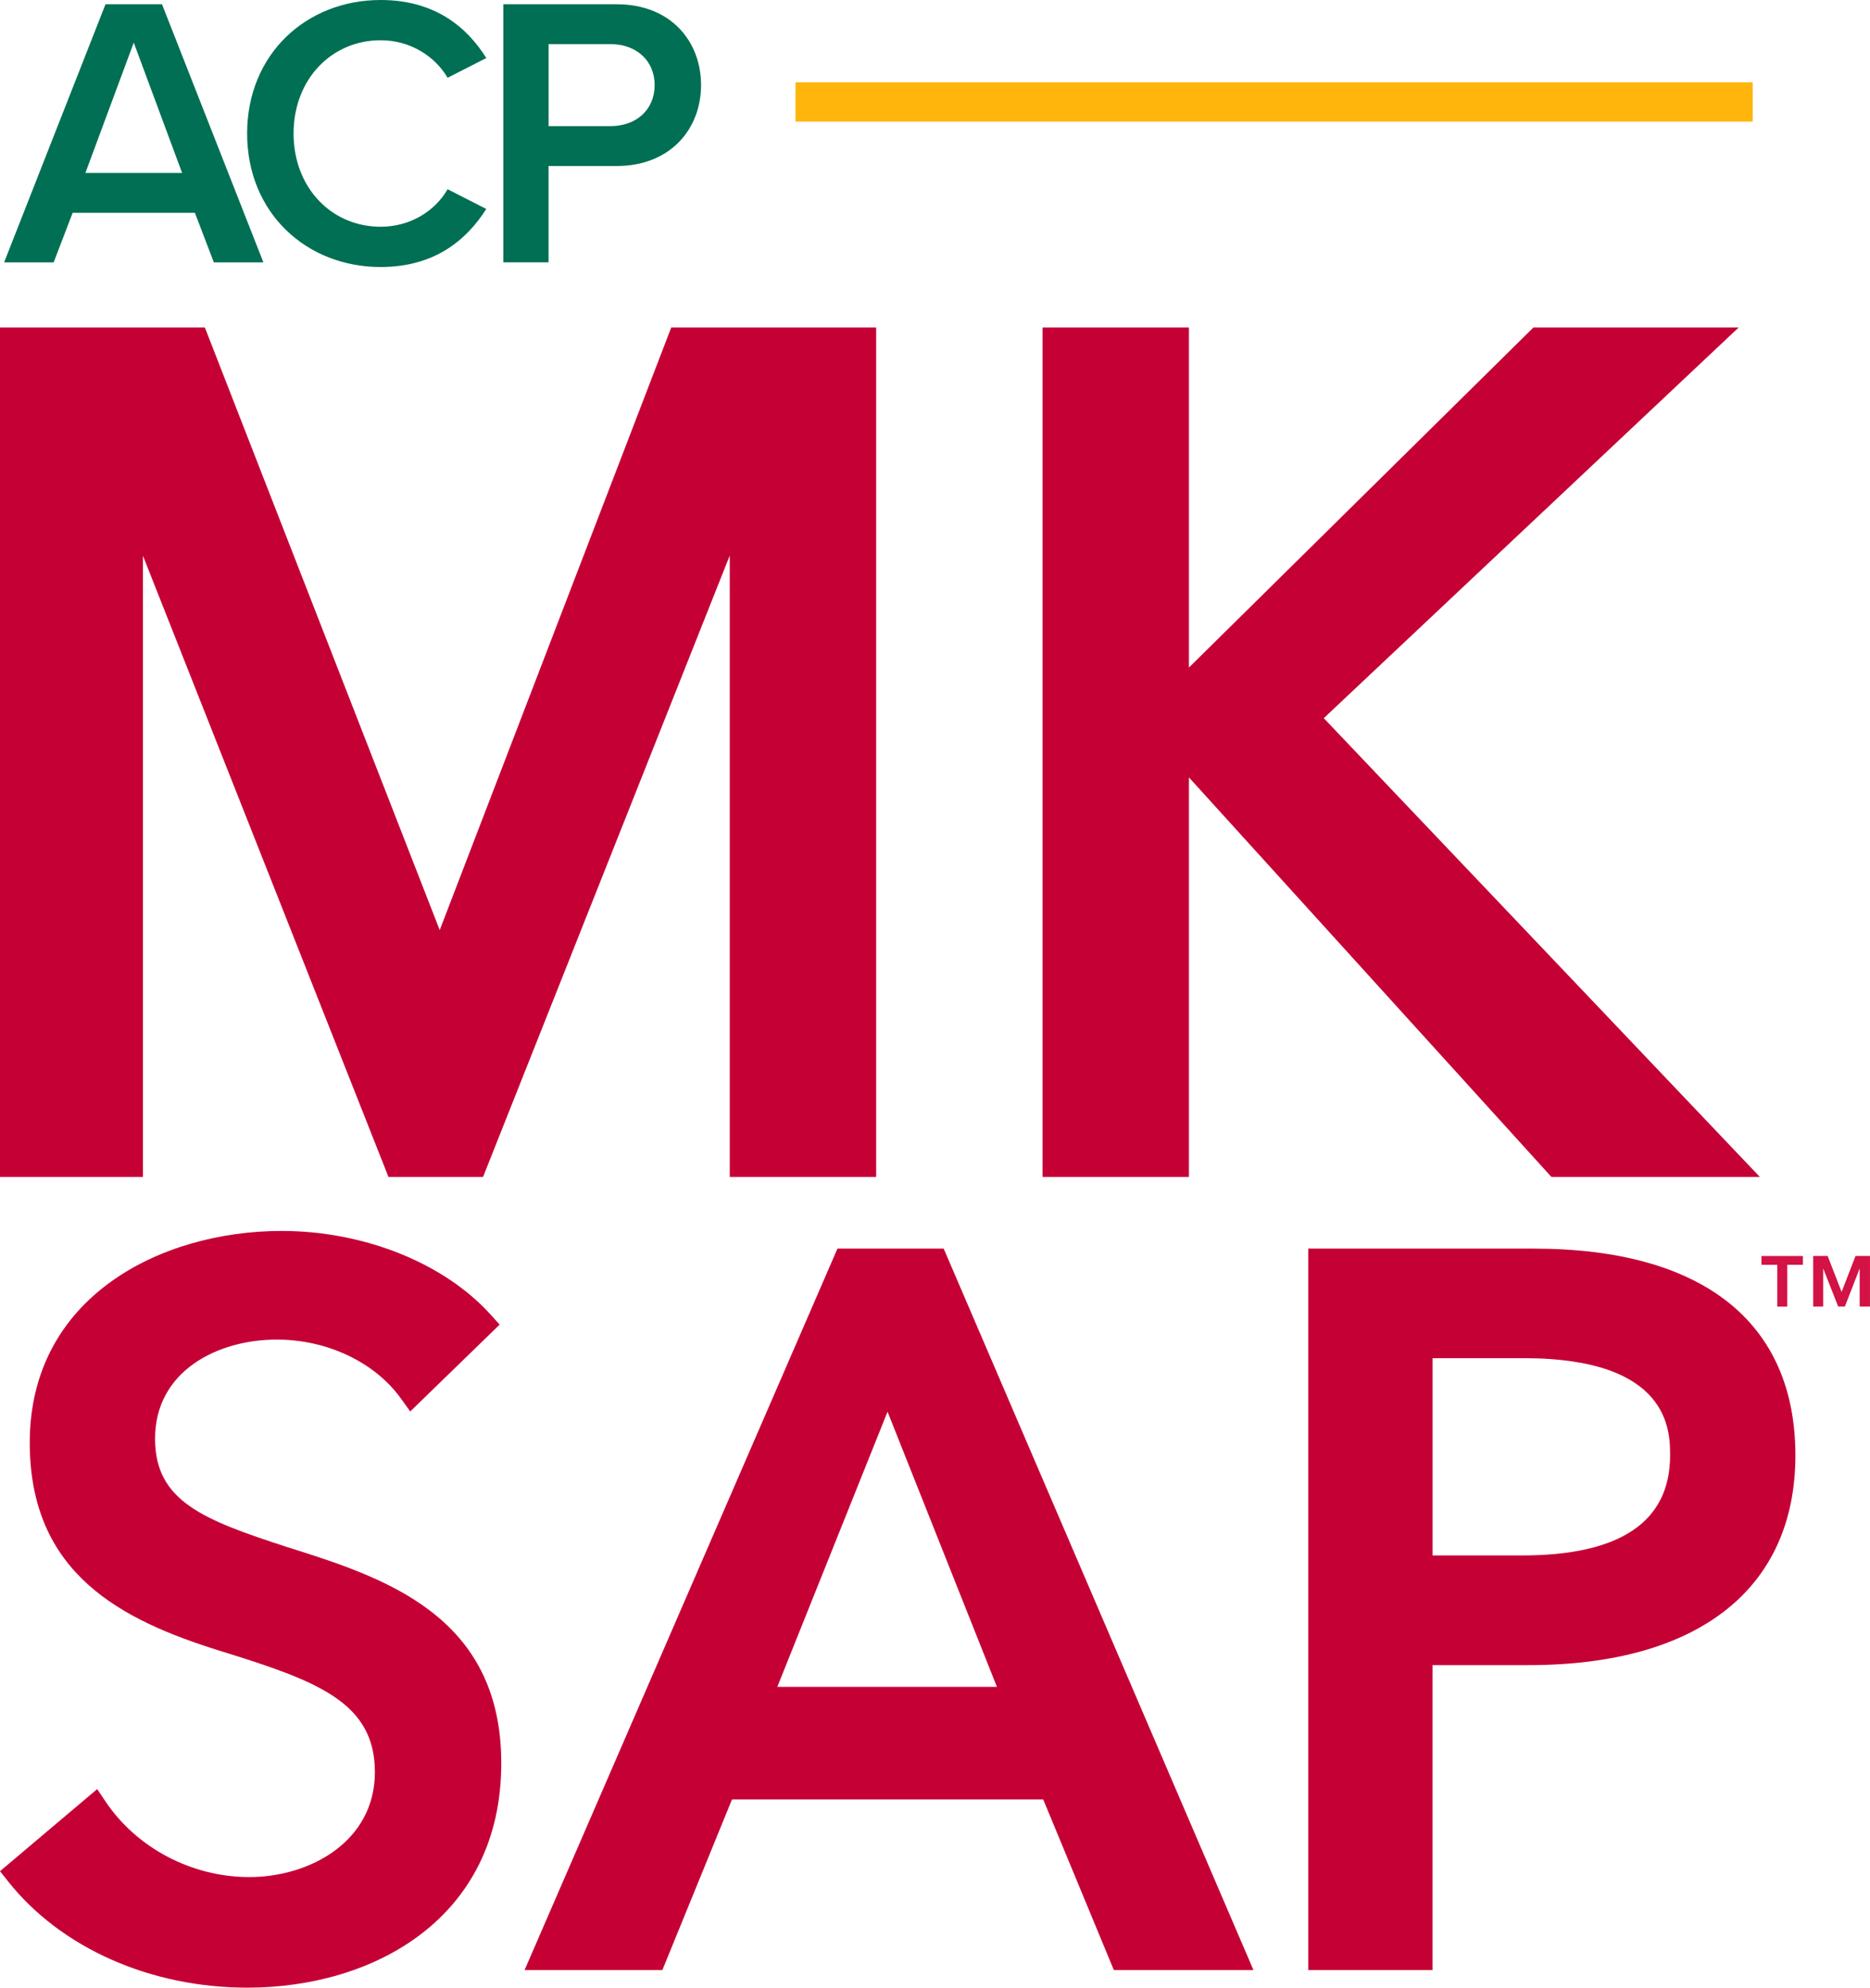
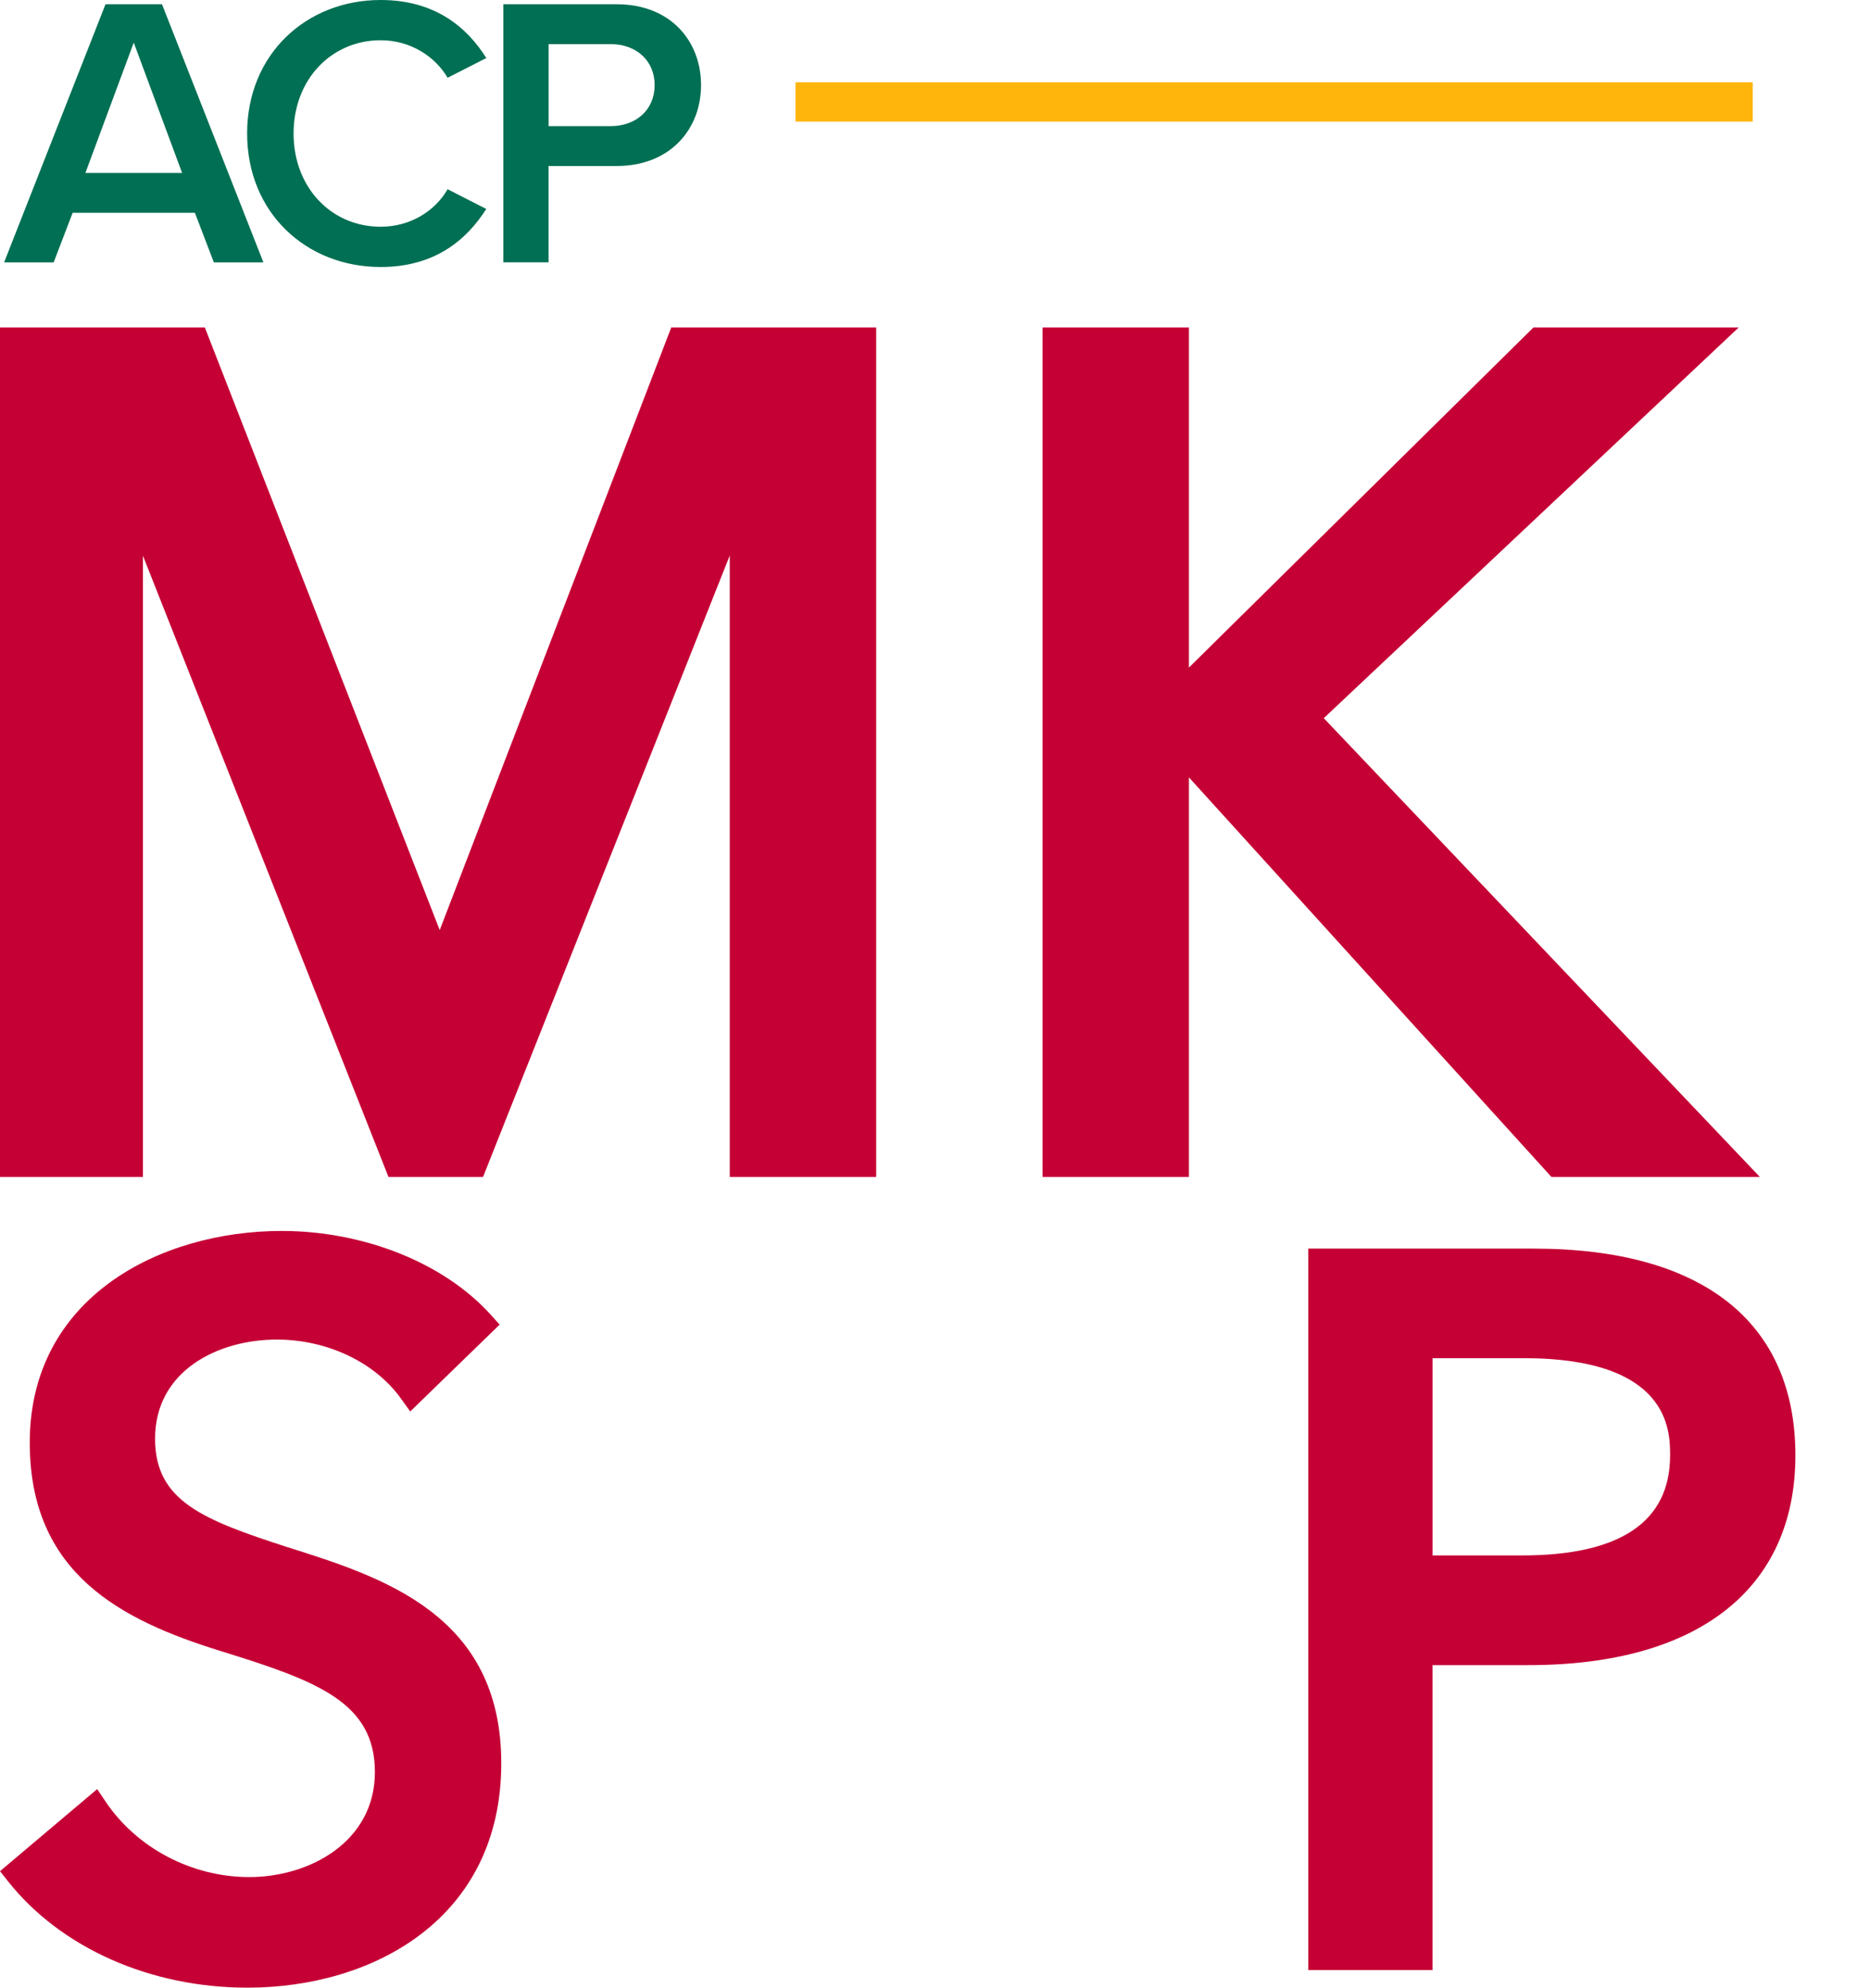
<svg xmlns="http://www.w3.org/2000/svg" id="Layer_1" data-name="Layer 1" viewBox="0 0 816.69 868.17">
  <defs>
    <style>
      .cls-1 {
        isolation: isolate;
      }

      .cls-2 {
        fill: #d31245;
      }

      .cls-2, .cls-3, .cls-4, .cls-5 {
        stroke-width: 0px;
      }

      .cls-3 {
        fill: #c50035;
      }

      .cls-4 {
        fill: #ffb50c;
      }

      .cls-5 {
        fill: #006f53;
      }
    </style>
  </defs>
  <g id="Group_1" data-name="Group 1">
    <g id="Group_8" data-name="Group 8">
      <g id="ACP" class="cls-1">
        <g class="cls-1">
          <path class="cls-5" d="M93.4,114.59l-8.28-21.63H31.72l-8.28,21.63H1.8L46.08,1.86h24.67l44.28,112.73h-21.63ZM58.42,18.59l-21.13,56.96h42.25l-21.13-56.96Z" />
          <path class="cls-5" d="M107.93,58.31C107.93,23.66,133.79,0,166.24,0c23.66,0,37.69,11.83,46.14,25.35l-16.9,8.62c-5.41-9.29-16.22-16.39-29.24-16.39-21.46,0-38.03,17.07-38.03,40.73s16.56,40.73,38.03,40.73c13.01,0,23.83-6.93,29.24-16.39l16.9,8.62c-8.62,13.52-22.48,25.35-46.14,25.35-32.45,0-58.31-23.66-58.31-58.31Z" />
          <path class="cls-5" d="M219.81,114.59V1.86h49.52c23.66,0,36.84,16.22,36.84,35.32s-13.35,35.32-36.84,35.32h-29.75v42.08h-19.77ZM266.63,19.27h-27.04v35.83h27.04c11.15,0,19.27-7.1,19.27-17.92s-8.11-17.91-19.27-17.91Z" />
        </g>
      </g>
      <path id="Path_67" data-name="Path 67" class="cls-4" d="M765.48,35.96v17.15h-418.06v-17.15h418.06Z" />
    </g>
    <path id="Path_88" data-name="Path 88" class="cls-3" d="M125.52,675.76c-36.91-11.99-57.8-20.11-57.8-47.37,0-29.75,27.55-43.3,53.14-43.3,22.06,0,42.85,9.88,54.27,25.79l4.03,5.61,39.05-37.93-3.84-4.25c-20.32-22.61-55.34-36.66-91.36-36.66-52.99,0-110.02,28.93-110.02,92.45,0,57.2,39.89,77.49,82.99,90.91l1.65.51c40.98,12.75,66.1,22.09,66.1,52.47s-28.45,45.87-54.87,45.87c-25.02,0-49.06-12.61-62.71-32.92l-3.71-5.5L0,817.29l3.59,4.52c23.05,29.02,62.09,46.35,104.44,46.35,55.19,0,110.89-30.32,110.89-98.03,0-64.88-51.69-81.21-93.39-94.38Z" />
-     <path id="Path_87" data-name="Path 87" class="cls-3" d="M365.75,545.35l-136.64,315.11h60.17l30.41-74.52h135.91l30.85,74.52h60.97l-135.29-315.11h-46.38ZM435.39,736.78h-95.92l48.15-120.18,47.77,120.18Z" />
    <path id="Path_86" data-name="Path 86" class="cls-3" d="M669.8,545.35h-98.44v315.11h54.29v-133.18h42.02c73.99,0,116.44-33.39,116.44-91.6,0-58.25-40.6-90.32-114.32-90.32ZM625.66,593.22h39.87c63.86,0,63.86,31.94,63.86,42.44,0,29.01-21.77,43.72-64.71,43.72h-39.02v-86.17Z" />
    <path id="Path_84" data-name="Path 84" class="cls-3" d="M192.04,406.24L89.46,143.02H0v371.04h62.43V242.74l107.23,271.32h41.3l107.75-271.43v271.43h63.94V143.02h-89.49l-101.12,263.22Z" />
    <path id="Path_85" data-name="Path 85" class="cls-3" d="M759.36,143.02h-89.64l-150.48,148.56v-148.56h-63.93v371.04h63.93v-174.52l158.32,174.52h91.03l-190.46-200.38,181.22-170.66Z" />
  </g>
-   <path id="Path_89" data-name="Path 89" class="cls-2" d="M787.4,552.42h-6.84v18.25h-4.36v-18.25h-6.91v-3.83h18.1v3.83ZM816.61,570.66h-4.43v-16.45h-.08l-6.38,16.45h-2.93l-6.46-16.45h-.08v16.45h-4.36v-22.08h6.31l6.09,15.7,6.08-15.7h6.31v22.08h-.07Z" />
</svg>